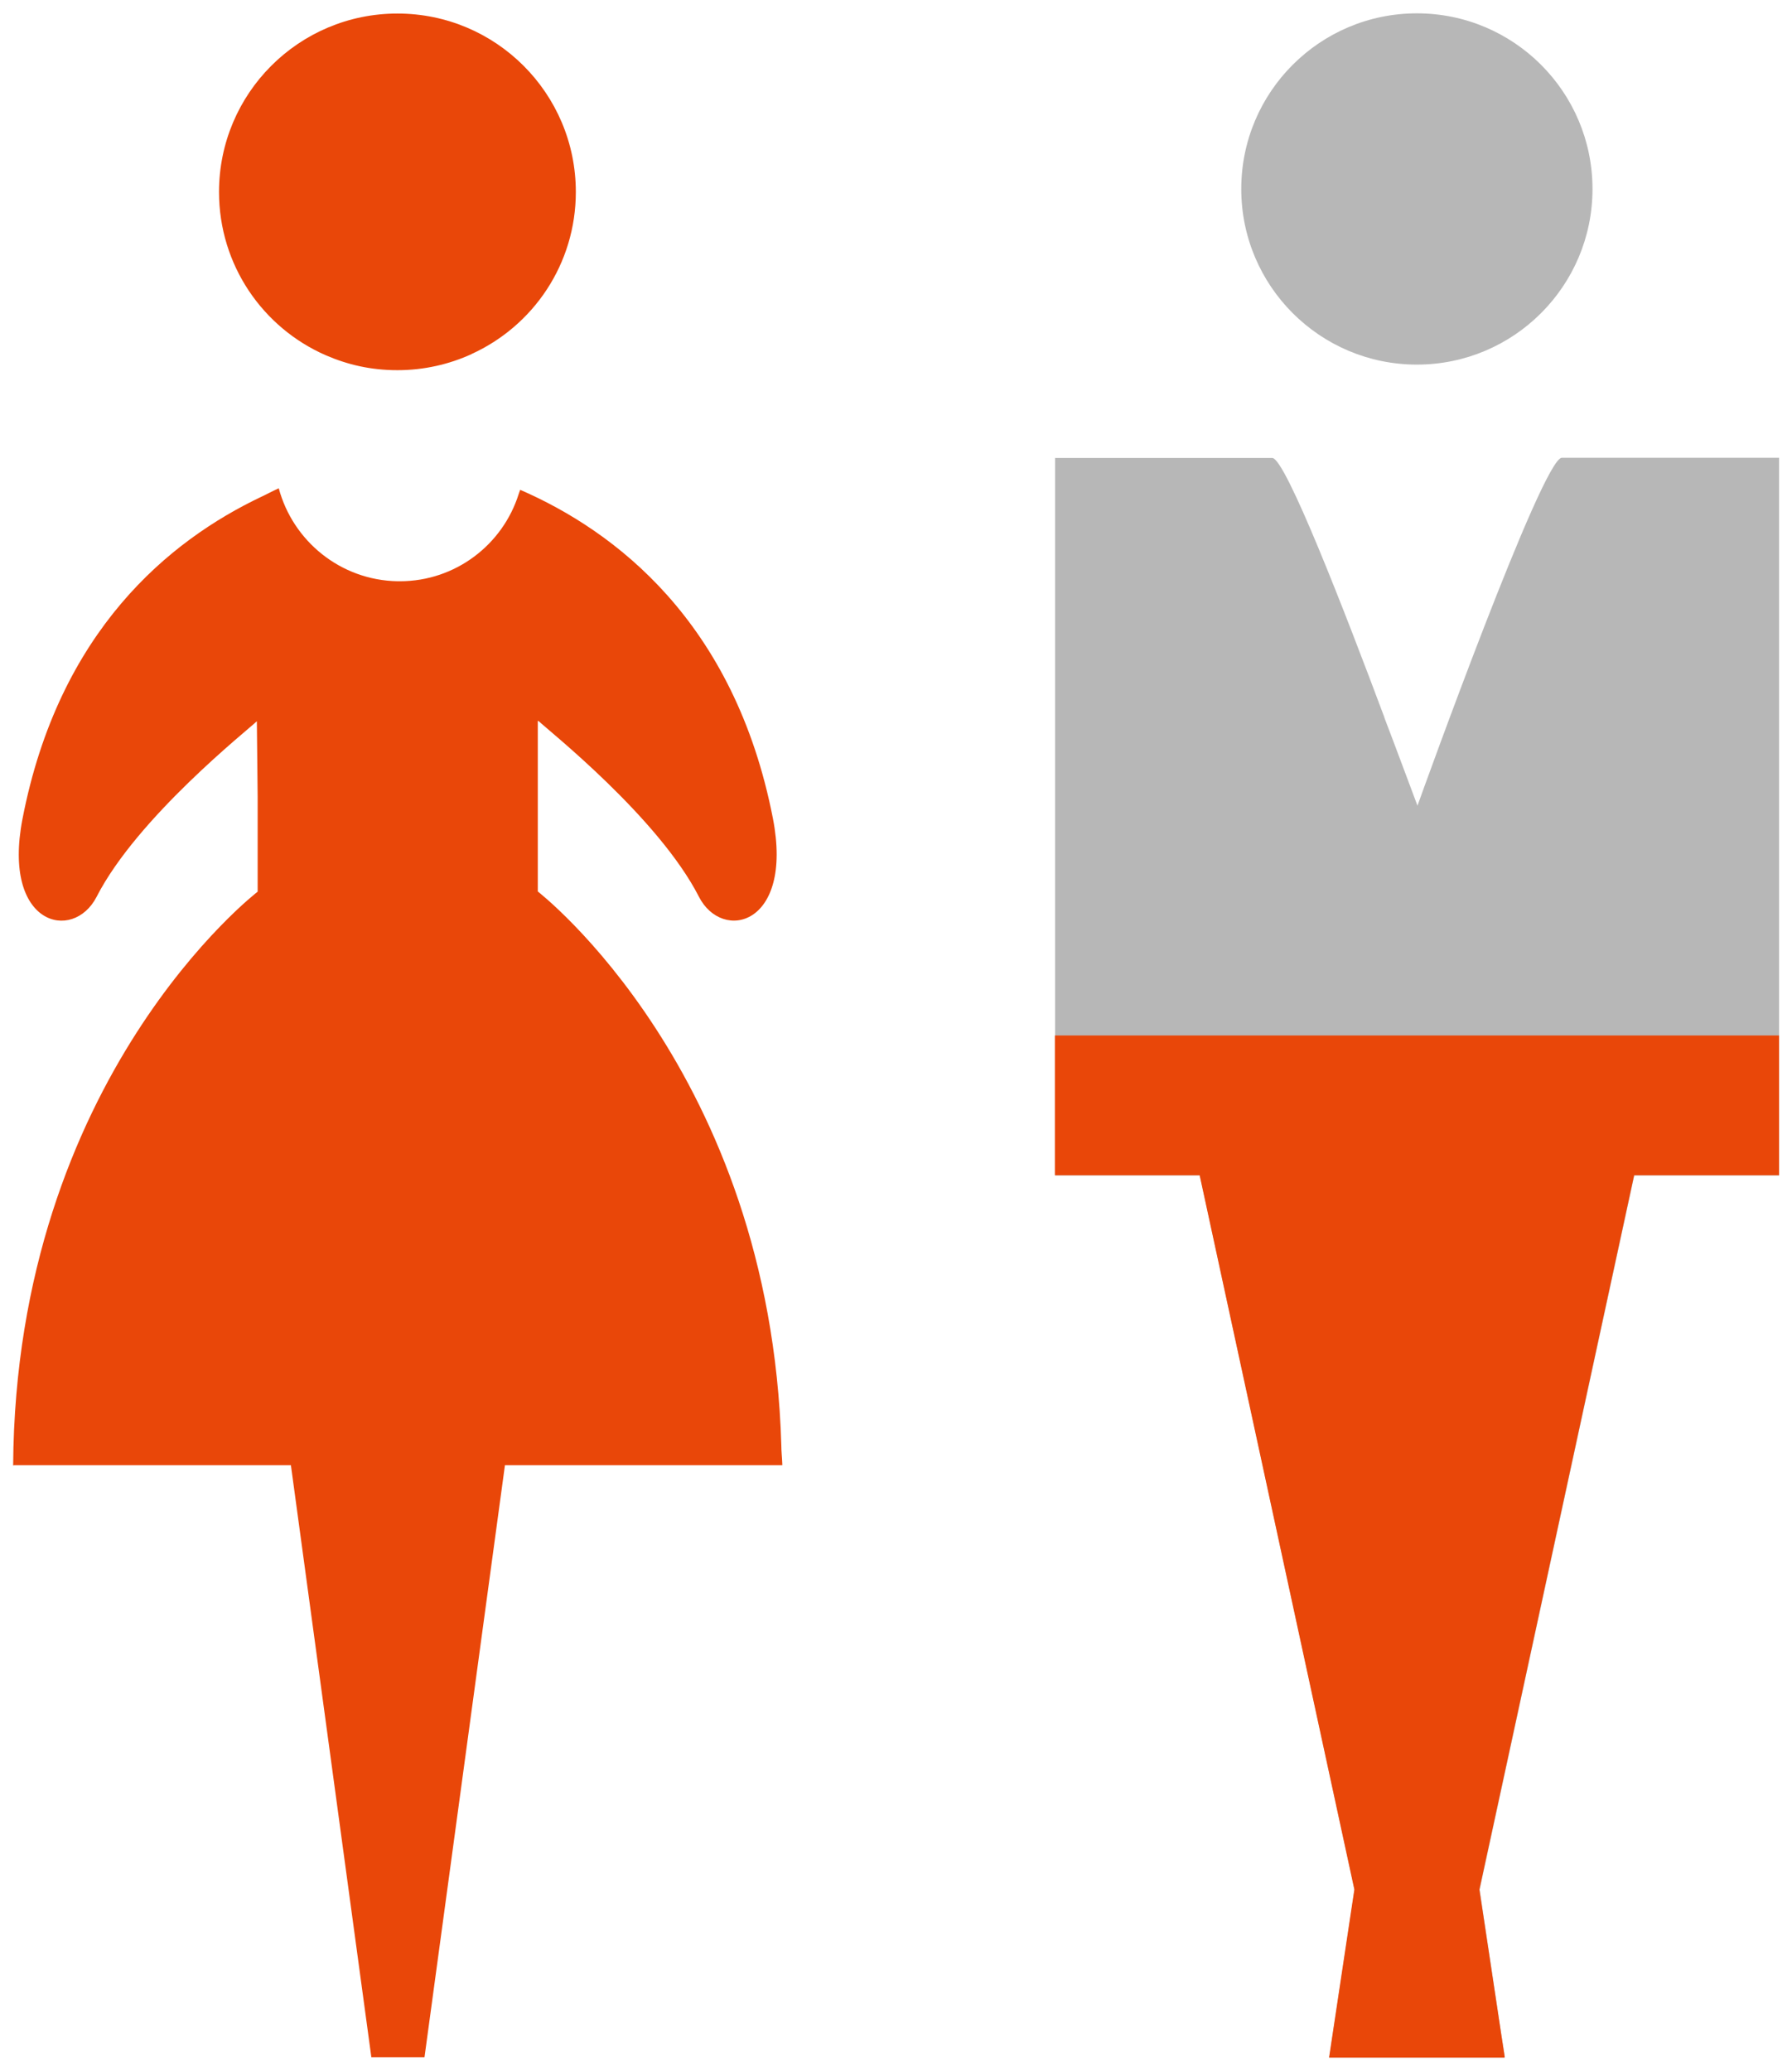
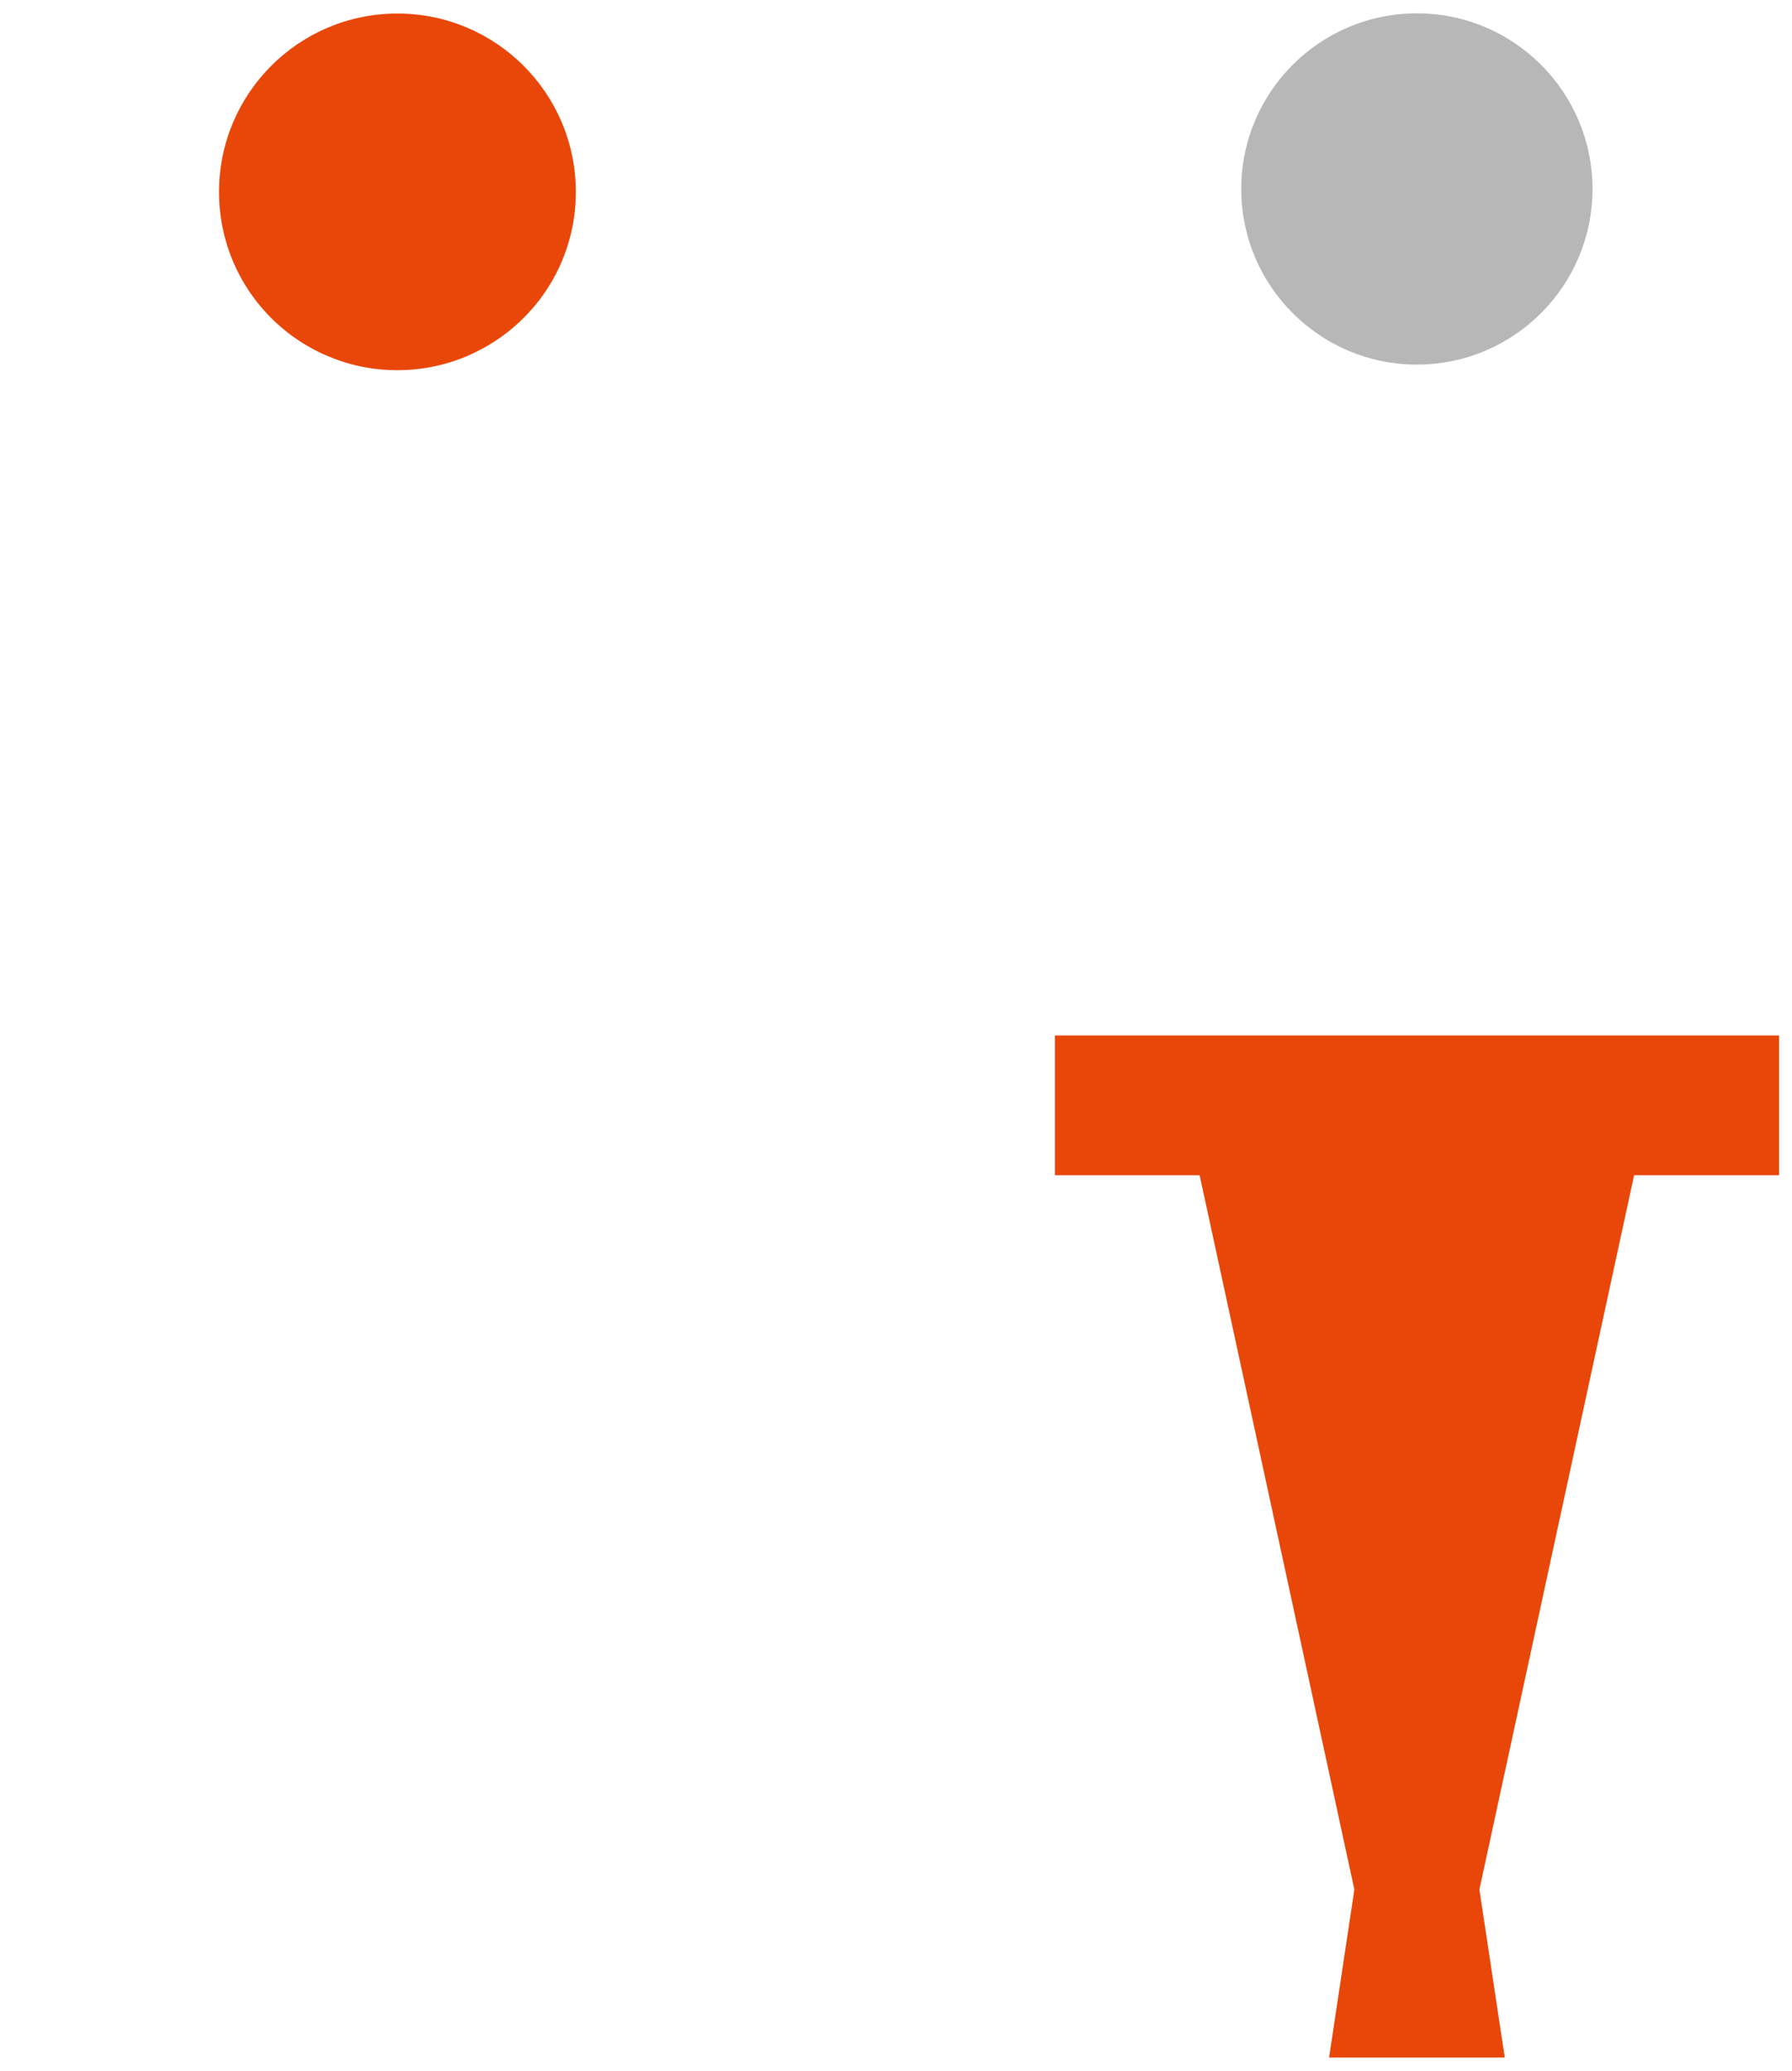
<svg xmlns="http://www.w3.org/2000/svg" id="_レイヤー_2" data-name="レイヤー 2" width="90" height="104" viewBox="0 0 90 104">
  <defs>
    <style>
      .cls-1 {
        fill: #b7b7b7;
      }

      .cls-1, .cls-2, .cls-3 {
        stroke-width: 0px;
      }

      .cls-4 {
        clip-path: url(#clippath);
      }

      .cls-2 {
        fill: none;
      }

      .cls-3 {
        fill: #e94709;
      }
    </style>
    <clipPath id="clippath">
      <rect class="cls-2" width="90" height="104" />
    </clipPath>
  </defs>
  <g id="_レイヤー_1-2" data-name="レイヤー 1">
    <g class="cls-4">
      <g>
-         <path class="cls-3" d="M.7,73.59h-.04c.13-19.49,12.28-28.81,12.28-28.81v-4.79s-.04-3.77-.04-3.77c-.42.41-6.01,4.83-8.05,8.82-1.18,2.29-4.76,1.45-3.72-3.92,1.83-9.45,7.38-13.98,11.99-16.17.28-.13.57-.29.84-.41,0,0,0,0,0,0,.01,0,.03-.01.04-.02.71,2.65,3.1,4.62,5.97,4.67h.11c2.8,0,5.17-1.84,5.97-4.38.02-.06.04-.11.06-.17,0,0,0,0,0,0,0-.01.01-.03.02-.04,4.73,2.06,10.76,6.59,12.69,16.51,1.04,5.38-2.55,6.22-3.72,3.92-2.03-3.97-7.56-8.35-8.04-8.81-.02,0-.03-.02-.05-.02v8.57s11.68,9.02,12.23,27.8c0,.33.04.63.05.96h0s0,.03,0,.05h-13.93s-4.04,29.73-4.04,29.73h-1.34s-1.33,0-1.33,0l-4.04-29.73H.78s-.09,0-.09,0h0Z" />
        <path class="cls-3" d="M23.69,17.78c-1.14.52-2.4.81-3.73.81s-2.49-.27-3.6-.75c-3.16-1.38-5.36-4.53-5.36-8.2,0-4.95,4.01-8.96,8.96-8.96s8.96,4.01,8.96,8.96c0,3.62-2.14,6.73-5.24,8.14Z" />
      </g>
      <g>
        <g>
-           <path class="cls-1" d="M71.16,18.31c-4.87,0-8.82-3.95-8.82-8.82,0-4.87,3.95-8.82,8.82-8.82s8.82,3.95,8.82,8.82c0,4.87-3.95,8.82-8.82,8.82Z" />
-           <path class="cls-1" d="M69.52,36.02c.59,1.54,1.15,3.06,1.67,4.44.2-.56,6.28-17.47,7.25-17.47s10.03,0,10.83,0h.08s0,35.88,0,35.88v.11h0v.05s-7.27,0-7.27,0l-7.77,35.87,1.09,7.28.17,1.1h0v.05s-4.4,0-4.4,0h-4.41s1.27-8.43,1.27-8.43l-7.77-35.87h-7.27s0-36.03,0-36.03c0,0,9.92,0,10.91,0,.66,0,3.69,7.84,5.63,13.03Z" />
+           <path class="cls-1" d="M71.16,18.31c-4.87,0-8.82-3.95-8.82-8.82,0-4.87,3.95-8.82,8.82-8.82s8.82,3.95,8.82,8.82c0,4.87-3.95,8.82-8.82,8.82" />
        </g>
        <polygon class="cls-3" points="52.98 52 52.98 59.02 60.25 59.02 68.02 94.89 66.75 103.33 71.16 103.33 75.57 103.33 75.56 103.28 75.57 103.28 75.4 102.18 74.3 94.89 82.07 59.02 89.35 59.02 89.35 58.98 89.35 58.87 89.35 52 52.98 52" />
      </g>
    </g>
  </g>
</svg>